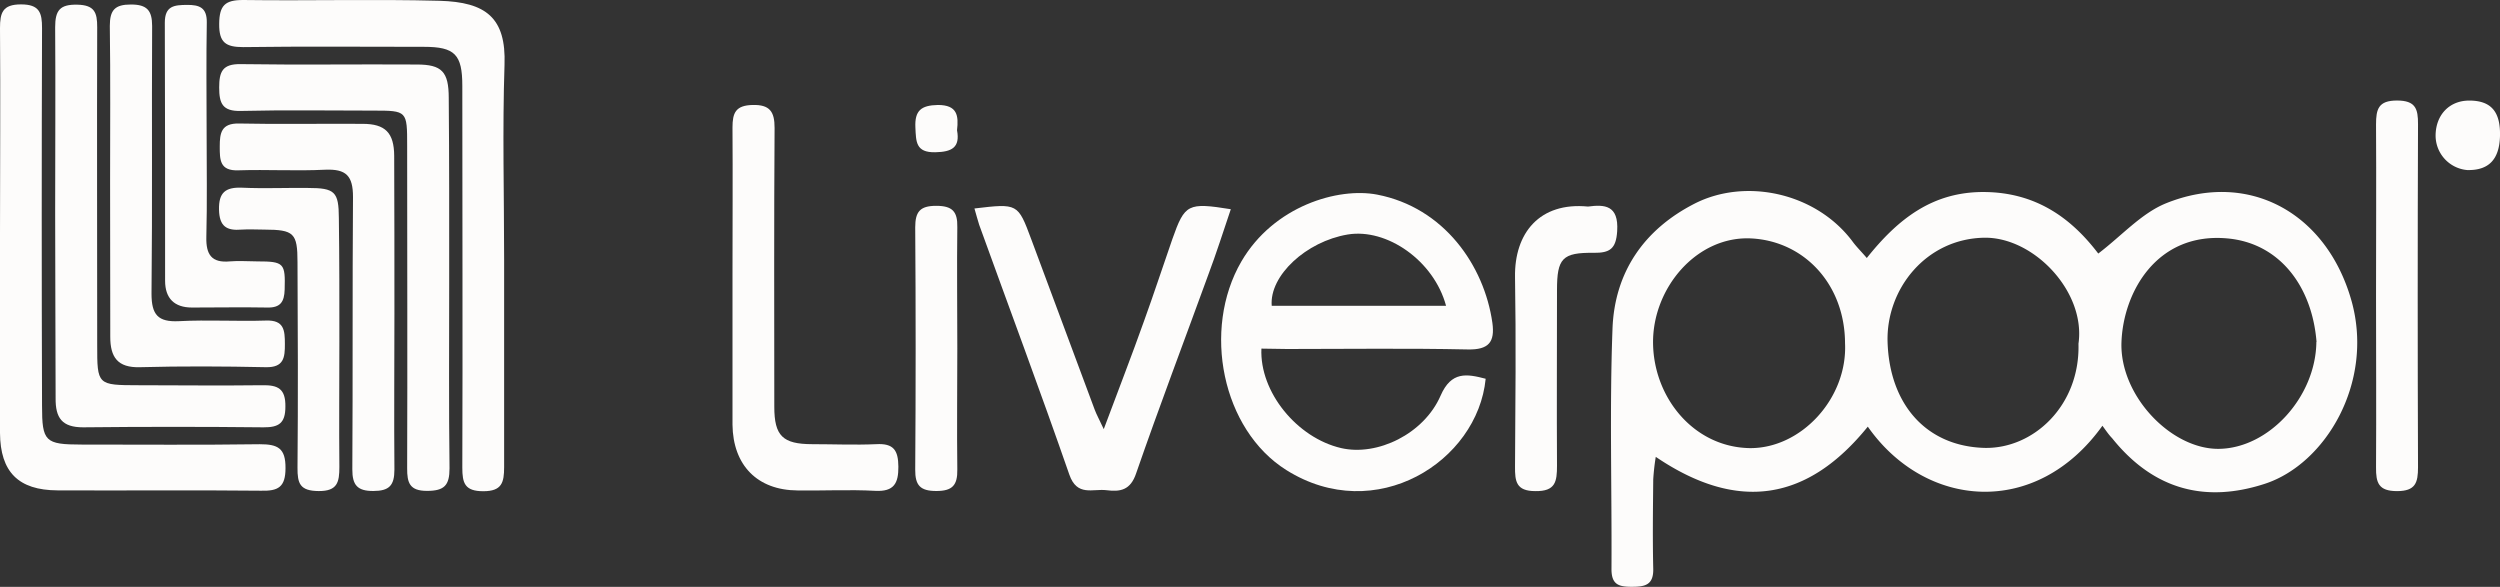
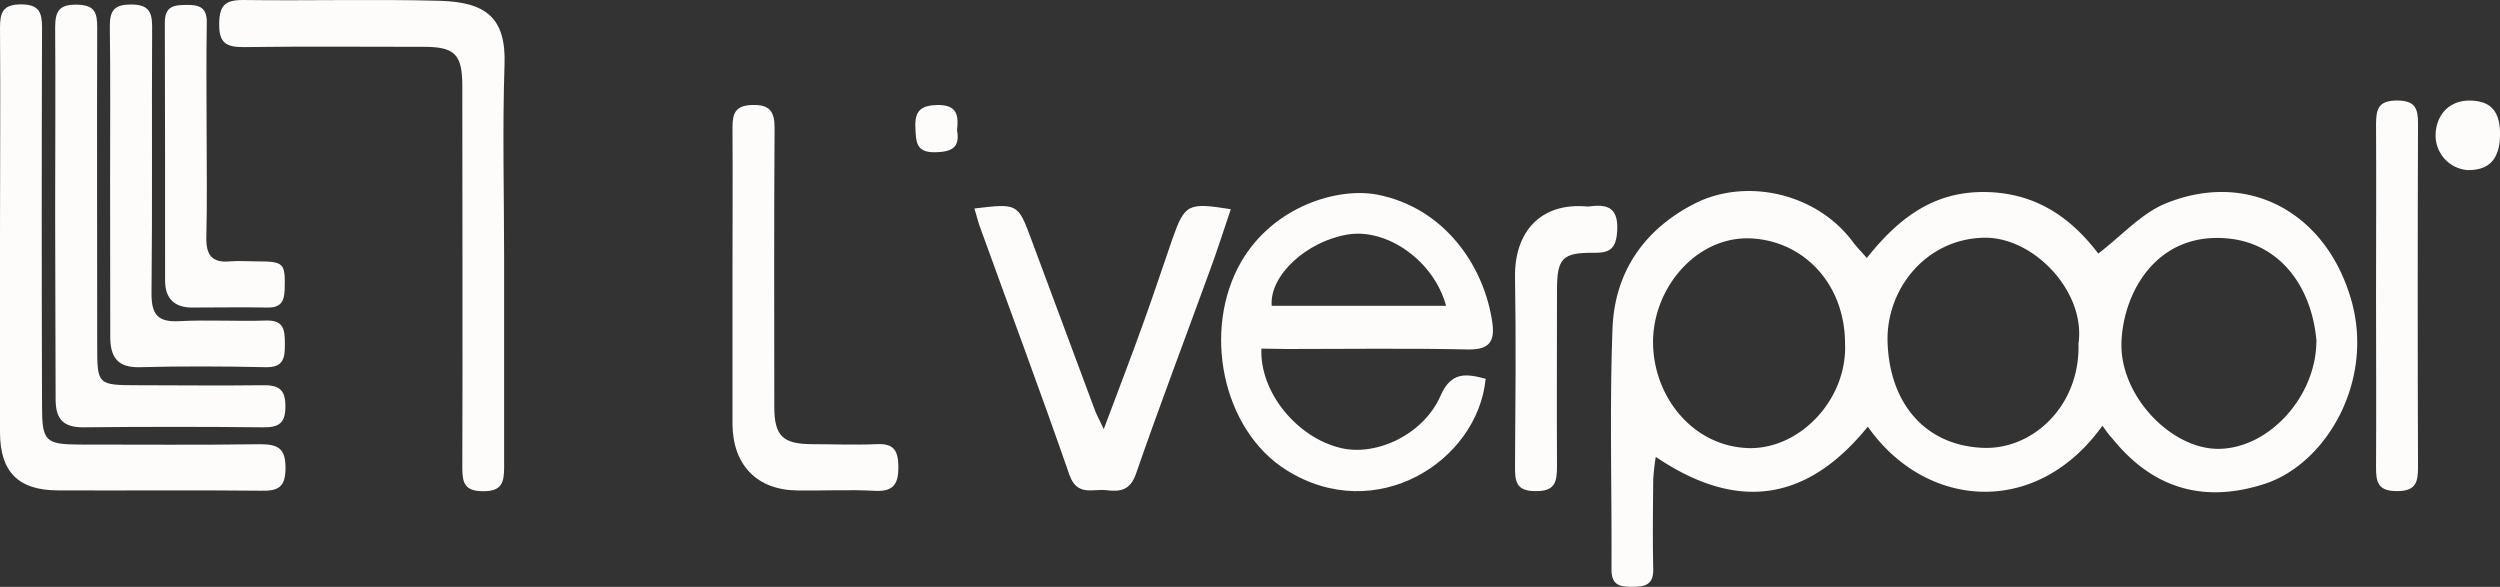
<svg xmlns="http://www.w3.org/2000/svg" viewBox="0 0 443.69 104.16">
  <rect x="0" y="0" width="443.69" height="104.16" fill="#333333" stroke="none" />
  <defs>
    <style>.cls-1{fill:#fdfcfb;}</style>
  </defs>
  <g id="Capa_2" data-name="Capa 2">
    <g id="Capa_1-2" data-name="Capa 1">
      <path class="cls-1" d="M373.13,75.56c-11.77,16.43-31.42,14.74-41.64.16-10.58,13.07-22.92,15.34-37.63,5.36a40,40,0,0,0-.45,4c-.05,5.28-.12,10.56,0,15.84.08,3-1.57,3.22-3.88,3.22S286,103.7,286,101c.08-14.21-.35-28.44.18-42.64.36-10,5.54-17.6,14.55-22.21s21.47-2,28,6.64c.72,1,1.58,1.82,2.58,3,5.58-7,11.75-11.8,20.91-11.71s15.4,4.65,20.17,10.92c4.16-3.16,7.64-7.13,12-8.91,14.84-6,28.69,1.83,33,17.5,3.91,14.37-4.68,28.76-15.43,32.27-10.31,3.36-19.59,1.28-27.11-8.09C374.27,77.17,373.83,76.52,373.13,75.56Zm38-14.88c-.79-9.88-6.56-17.5-15.75-18.36-12.64-1.19-18.55,9.58-18.87,18.39-.35,9.49,8.82,19.05,17.29,18.95C402.69,79.55,411,70.43,411.1,60.68ZM368.88,61c1.32-9.24-7.94-18.93-16.69-18.81-10.34.15-17.49,9.1-17.19,18.54.35,10.93,6.76,18.45,17.16,18.76C360.86,79.71,369.18,72,368.88,61Zm-41.43,0c0-10.48-7.18-18.15-16.55-18.68-9.74-.55-17.68,8.82-17.52,18.69.16,9.63,7.25,18.34,17.14,18.52C319.65,79.63,327.9,70.7,327.45,60.94Z" />
      <path class="cls-1" d="M223.87,61.87c-.34,7.7,6.31,15.83,14.13,17.65,6.45,1.5,14.73-2.53,17.67-9.3,1.91-4.38,4.66-3.87,8-3-1.43,14.7-19.53,26.16-35.37,16.21-11.42-7.17-15-24.92-8-37,5.75-9.89,17.2-13.22,24.11-11.89,11.86,2.29,19,12.57,20.45,22.74.47,3.41-.62,4.82-4.37,4.74-10.69-.23-21.38-.08-32.07-.08Zm32.77-7.6c-2.15-8-10.5-13.81-17.46-12.65-7.35,1.23-13.92,7.3-13.48,12.65Z" />
      <path class="cls-1" d="M89.47,46c0,12.31,0,24.62,0,36.92,0,2.72-.4,4.26-3.7,4.26S82.05,85.72,82.05,83c.08-22.59,0-45.17,0-67.76,0-5.58-1.32-6.93-6.83-6.93-10.68,0-21.37-.1-32.05.05-3.14,0-4.3-.83-4.27-4.12S39.94,0,43.15,0C54.78.16,66.42-.17,78,.14c8.25.23,11.84,3,11.54,11.36C89.16,23,89.47,34.49,89.47,46Z" />
      <path class="cls-1" d="M0,41.53C0,29.36.1,17.18,0,5,0,2.26.45.78,3.73.78S7.47,2.27,7.46,5q-.11,33.48,0,67c0,6.38.54,6.89,7,6.9,10.55,0,21.1.09,31.65-.06,3.21,0,4.59.7,4.56,4.25,0,3.38-1.31,4.08-4.35,4-12-.13-24.08,0-36.12-.06C3.24,87,.05,83.74,0,76.84Z" />
      <path class="cls-1" d="M172.94,37c7.69-.91,7.71-.92,10.09,5.48q5.64,15.1,11.25,30.22c.32.86.77,1.66,1.61,3.46,2.61-7,5-13.13,7.19-19.3,1.74-4.8,3.32-9.66,5-14.47,2.19-6.2,2.74-6.48,10.36-5.26-1.33,3.93-2.56,7.81-4,11.64-4.27,11.74-8.71,23.42-12.8,35.23-1,3-2.82,3.31-5.25,3s-5.23,1.19-6.61-2.77c-5.15-14.84-10.66-29.56-16-44.34C173.51,39.07,173.29,38.19,172.94,37Z" />
-       <path class="cls-1" d="M79.72,50.23c0,11-.08,21.93.06,32.89,0,3-.9,4-4,4s-3.53-1.45-3.52-4c.07-19.09,0-38.17,0-57.26,0-6.19,0-6.23-6-6.23-7.85,0-15.71-.13-23.55.06-3.24.07-3.81-1.35-3.81-4.16s.58-4.2,3.81-4.15c10.42.16,20.84,0,31.26.07,4.46,0,5.66,1.28,5.67,5.89C79.74,28.3,79.72,39.26,79.72,50.23Z" />
      <path class="cls-1" d="M9.79,37.68c0-10.95.08-21.9,0-32.85,0-3,.84-4.06,3.91-4s3.56,1.38,3.55,4c-.06,18.79,0,37.58,0,56.37,0,7.13,0,7.16,7.36,7.17s14.6.09,21.89,0c2.84-.06,4.2.61,4.15,3.81,0,2.93-1.17,3.68-3.89,3.66q-16-.17-32,0c-3.77,0-4.93-1.67-4.89-5.2C9.86,59.57,9.79,48.62,9.79,37.68Z" />
-       <path class="cls-1" d="M70,55.72c0,9.21-.08,18.41,0,27.62,0,2.82-.91,3.79-3.75,3.8s-3.73-1.06-3.72-3.84c.1-16.11,0-32.22.12-48.33,0-3.8-1.23-5-4.93-4.85-5.14.26-10.29-.06-15.43.11C39,30.34,39,28.38,39,26s.26-4.15,3.44-4.08c7.31.16,14.62,0,21.93.06,4,0,5.57,1.58,5.59,5.68C70,37,70,46.38,70,55.72Z" />
      <path class="cls-1" d="M19.54,32.2c0-9.21.08-18.41-.05-27.61,0-2.82.91-3.79,3.75-3.79S27,1.84,27,4.62c-.09,15.83.06,31.67-.11,47.5,0,3.74,1.14,5.07,4.89,4.88,5.13-.27,10.28.06,15.42-.11,3.25-.11,3.35,1.75,3.36,4.15s-.17,4.2-3.39,4.13c-7.44-.16-14.89-.2-22.33,0-4,.12-5.27-1.82-5.27-5.38Q19.56,46,19.54,32.2Z" />
      <path class="cls-1" d="M130,49c0-8.79.06-17.58,0-26.37,0-2.63.57-3.93,3.58-4s3.9,1.15,3.89,4.07c-.11,16.5-.06,33-.05,49.49,0,5.17,1.49,6.63,6.72,6.64,3.79,0,7.59.17,11.36,0,3.1-.18,3.92,1.09,3.94,4s-.75,4.46-4.11,4.28c-4.58-.25-9.19,0-13.79-.07C134.41,87,130.08,82.57,130,75.36,130,66.57,130,57.78,130,49Z" />
      <path class="cls-1" d="M421.69,52.5c0-10.14.06-20.28,0-30.42,0-2.74.43-4.24,3.72-4.24s3.75,1.47,3.73,4.22q-.11,30.44,0,60.86c0,2.73-.43,4.24-3.72,4.24s-3.76-1.47-3.73-4.23C421.75,72.79,421.69,62.65,421.69,52.5Z" />
      <path class="cls-1" d="M36.67,23.44c0,6.21.11,12.43-.05,18.65-.07,3.07.91,4.6,4.17,4.3,1.61-.14,3.24,0,4.86,0,4.79,0,5,.33,4.87,5-.06,2.19-.76,3.24-3.07,3.19-4.46-.08-8.92,0-13.38,0-3.12,0-4.77-1.62-4.77-4.75,0-15.27,0-30.53-.05-45.8,0-3,1.67-3.14,3.92-3.16S36.74,1.36,36.7,4C36.59,10.47,36.66,17,36.67,23.44Z" />
-       <path class="cls-1" d="M60.23,60.59c0,7.43-.07,14.86,0,22.28,0,2.68-.32,4.3-3.66,4.28S52.78,85.82,52.8,83c.11-12.16.06-24.31,0-36.46,0-5.18-.62-5.77-5.88-5.79-1.35,0-2.71-.09-4.05,0-2.63.22-3.94-.54-4-3.55s1.12-4,4.06-3.89c3.9.18,7.83,0,11.74.05,4.77,0,5.45.67,5.47,5.33C60.24,46,60.23,53.3,60.23,60.59Z" />
      <path class="cls-1" d="M281.83,36.66c2.91-.38,5.48-.3,5.18,4.37-.2,3.12-1.28,3.87-4.15,3.84-5.61-.07-6.52,1-6.53,6.58,0,10.4-.06,20.8,0,31.2,0,2.81-.25,4.57-3.85,4.51-3.41,0-3.62-1.74-3.6-4.35.07-11.21.19-22.43,0-33.63C268.75,41.36,273.25,35.82,281.83,36.66Z" />
-       <path class="cls-1" d="M169.9,61.82c0,7.17-.09,14.33,0,21.5.05,2.78-.85,3.82-3.72,3.82s-3.77-1-3.75-3.79q.15-21.49,0-43c0-2.78.85-3.82,3.72-3.82s3.81,1,3.75,3.79C169.81,47.49,169.9,54.66,169.9,61.82Z" />
      <path class="cls-1" d="M443.69,24.13c-.11,4.18-2,6.14-5.83,6.05a6.15,6.15,0,0,1-5.6-6.18c.05-3.66,2.49-6.17,6-6.15C442.11,17.86,443.79,19.82,443.69,24.13Z" />
      <path class="cls-1" d="M169.85,23.12c.57,3.06-.92,3.84-3.85,3.9-3.49.08-3.42-1.88-3.54-4.39-.14-3,1-3.94,4-4C169.9,18.63,170.15,20.5,169.85,23.12Z" />
    </g>
  </g>
</svg>